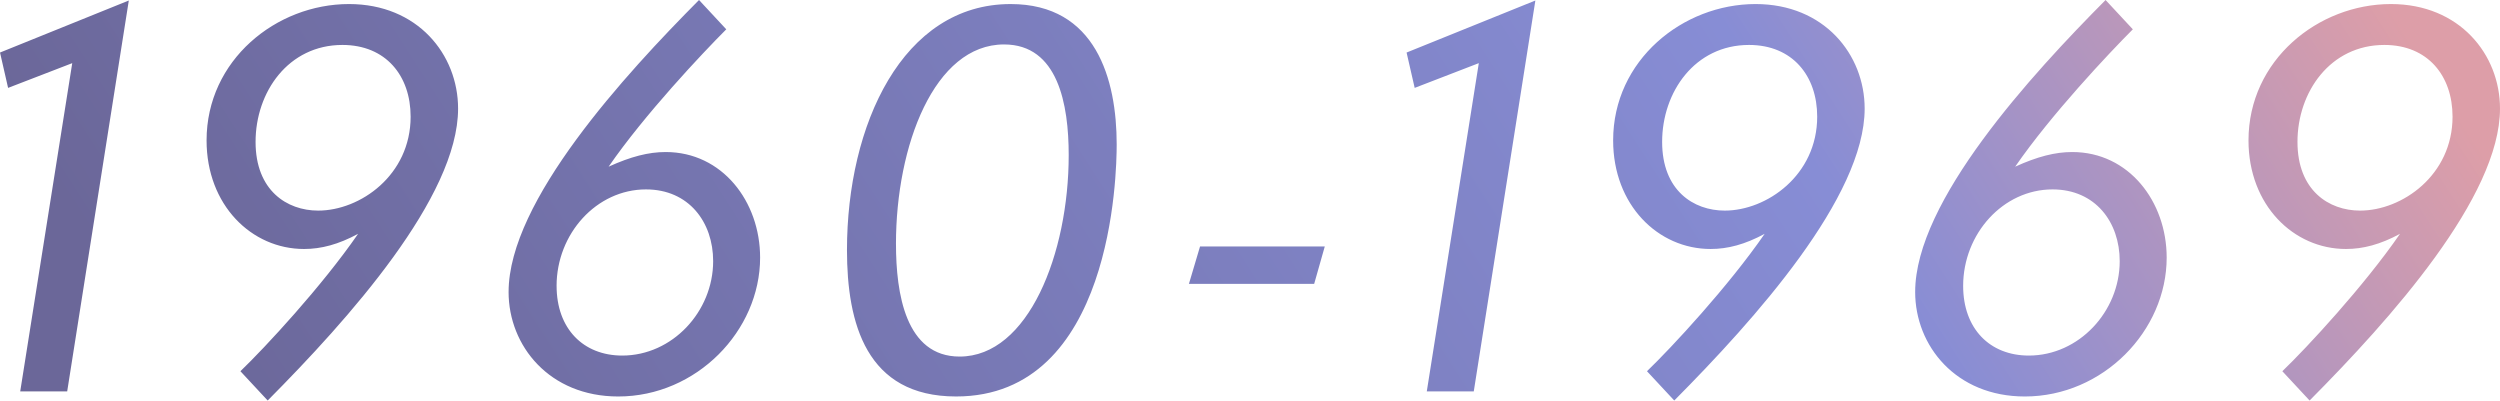
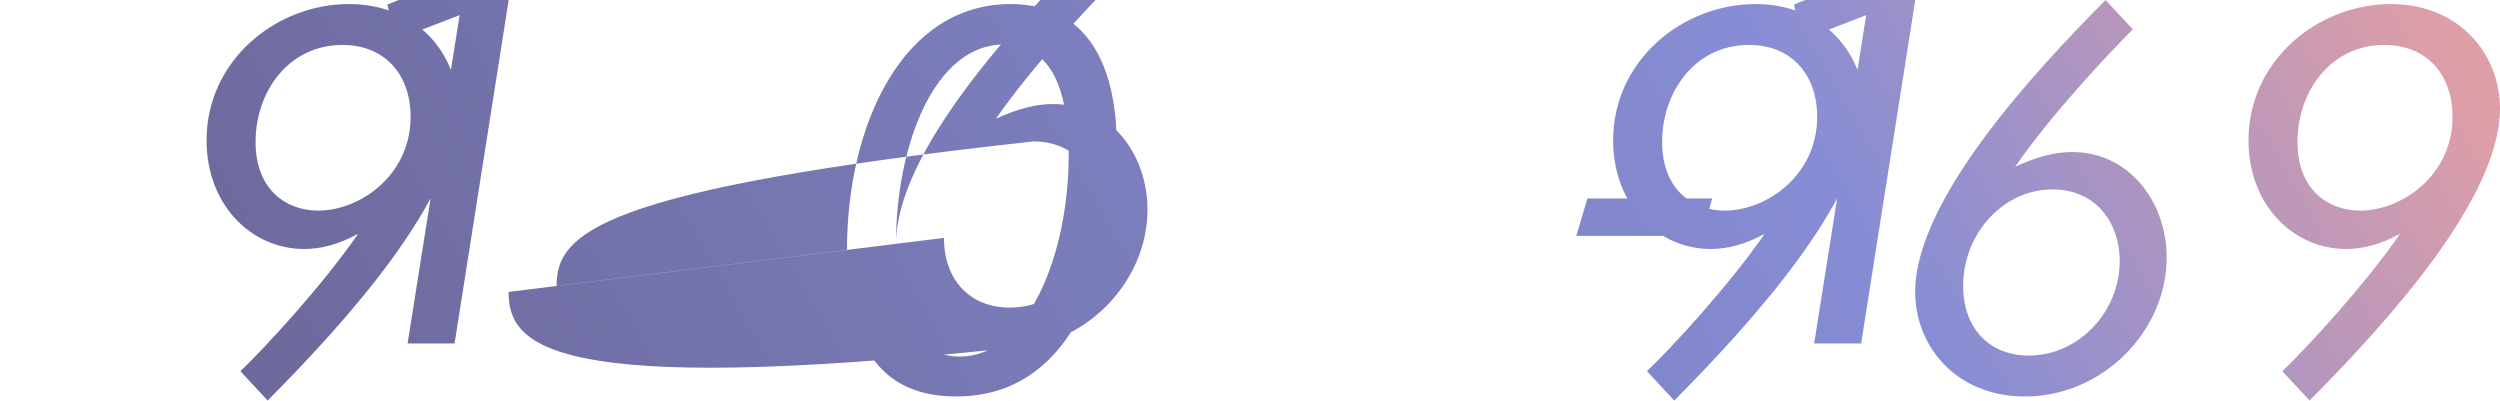
<svg xmlns="http://www.w3.org/2000/svg" width="668.248" height="107.058" viewBox="0 0 668.248 107.058">
  <defs>
    <linearGradient id="a" y1="0.5" x2="1" y2="0.394" gradientUnits="objectBoundingBox">
      <stop offset="0" stop-color="#6b6799" />
      <stop offset="0.724" stop-color="#878dd5" />
      <stop offset="1" stop-color="#dd9ea8" />
    </linearGradient>
  </defs>
-   <path d="M-17336.246,5304.337c6.615-6.345,21.869-22.815,31.455-36.722-5.264,2.839-9.855,4.051-14.443,4.051-14.043,0-26.057-11.744-26.057-29.025,0-21.464,18.631-36.448,38.07-36.448,18.359,0,29.156,13.5,29.156,27.944,0,23.626-29.291,56.293-50.895,78.032Zm4.047-61.291c0,12.96,8.373,18.359,16.74,18.359,11.209,0,24.709-9.45,24.709-25.109,0-10.932-6.615-19.17-18.229-19.17C-17323.422,5217.126-17332.2,5229.681-17332.2,5243.046Zm-173.877,61.291c6.615-6.345,21.869-22.815,31.453-36.722-5.264,2.839-9.855,4.051-14.443,4.051-14.041,0-26.055-11.744-26.055-29.025,0-21.464,18.629-36.448,38.07-36.448,18.357,0,29.16,13.5,29.16,27.944,0,23.626-29.3,56.293-50.895,78.032Zm4.051-61.291c0,12.96,8.367,18.359,16.736,18.359,11.207,0,24.709-9.45,24.709-25.109,0-10.932-6.615-19.17-18.225-19.17C-17493.252,5217.126-17502.025,5229.681-17502.025,5243.046Zm-380.025,61.291c6.615-6.345,21.869-22.815,31.453-36.722-5.264,2.839-9.855,4.051-14.441,4.051-14.043,0-26.057-11.744-26.057-29.025,0-21.464,18.629-36.448,38.07-36.448,18.357,0,29.16,13.5,29.16,27.944,0,23.626-29.3,56.293-50.895,78.032Zm4.051-61.291c0,12.96,8.367,18.359,16.736,18.359,11.207,0,24.709-9.45,24.709-25.109,0-10.932-6.615-19.17-18.229-19.17C-17869.227,5217.126-17878,5229.681-17878,5243.046Zm443.609,40.1c0-24.3,31.186-58.186,50.895-78.032l7.287,7.833c-6.34,6.345-21.869,22.811-31.453,36.718,5.943-2.7,10.666-3.916,15.258-3.916,15.119,0,25.24,13.23,25.24,28.214,0,19.576-17.008,37.128-37.93,37.128C-17423.457,5311.088-17434.391,5297.587-17434.391,5283.144Zm12.826-1.622c0,11.473,7.15,18.629,17.547,18.629,13.367,0,24.3-11.743,24.3-25.244,0-10.4-6.48-19.17-17.953-19.17C-17410.9,5255.736-17421.564,5267.615-17421.564,5281.522Zm-298.354-9.585c0-33.478,14.854-65.744,43.744-65.744,22.811,0,28.35,20.112,28.35,37.529,0,7.7-1.082,67.365-42.932,67.365C-17714.789,5311.088-17719.918,5291.512-17719.918,5271.937Zm13.1-1.618c0,13.227,2.564,30.1,17.012,30.1,18.359,0,29.156-27.538,29.156-53.864,0-13.5-2.83-29.566-17.277-29.566C-17696.561,5216.991-17706.822,5243.993-17706.822,5270.319Zm-103.547,12.825c0-24.3,31.189-58.186,50.9-78.032l7.285,7.833c-6.344,6.345-21.869,22.811-31.453,36.718,5.939-2.7,10.666-3.916,15.254-3.916,15.123,0,25.244,13.23,25.244,28.214,0,19.576-17.006,37.128-37.934,37.128C-17799.432,5311.088-17810.369,5297.587-17810.369,5283.144Zm12.83-1.622c0,11.473,7.152,18.629,17.547,18.629,13.367,0,24.3-11.743,24.3-25.244,0-10.4-6.48-19.17-17.953-19.17C-17786.877,5255.736-17797.539,5267.615-17797.539,5281.522Zm232.6,28.214,13.906-87.748-17.141,6.615-2.164-9.45,34.424-13.907-16.467,104.489Zm-375.975,0,13.906-87.748-17.146,6.615-2.158-9.45,34.424-13.907-16.471,104.489Zm312.395-28.755,2.971-9.991h33.342l-2.834,9.991Z" transform="translate(17946.313 -5205.112)" fill="url(#a)" />
+   <path d="M-17336.246,5304.337c6.615-6.345,21.869-22.815,31.455-36.722-5.264,2.839-9.855,4.051-14.443,4.051-14.043,0-26.057-11.744-26.057-29.025,0-21.464,18.631-36.448,38.07-36.448,18.359,0,29.156,13.5,29.156,27.944,0,23.626-29.291,56.293-50.895,78.032Zm4.047-61.291c0,12.96,8.373,18.359,16.74,18.359,11.209,0,24.709-9.45,24.709-25.109,0-10.932-6.615-19.17-18.229-19.17C-17323.422,5217.126-17332.2,5229.681-17332.2,5243.046Zm-173.877,61.291c6.615-6.345,21.869-22.815,31.453-36.722-5.264,2.839-9.855,4.051-14.443,4.051-14.041,0-26.055-11.744-26.055-29.025,0-21.464,18.629-36.448,38.07-36.448,18.357,0,29.16,13.5,29.16,27.944,0,23.626-29.3,56.293-50.895,78.032Zm4.051-61.291c0,12.96,8.367,18.359,16.736,18.359,11.207,0,24.709-9.45,24.709-25.109,0-10.932-6.615-19.17-18.225-19.17C-17493.252,5217.126-17502.025,5229.681-17502.025,5243.046Zm-380.025,61.291c6.615-6.345,21.869-22.815,31.453-36.722-5.264,2.839-9.855,4.051-14.441,4.051-14.043,0-26.057-11.744-26.057-29.025,0-21.464,18.629-36.448,38.07-36.448,18.357,0,29.16,13.5,29.16,27.944,0,23.626-29.3,56.293-50.895,78.032Zm4.051-61.291c0,12.96,8.367,18.359,16.736,18.359,11.207,0,24.709-9.45,24.709-25.109,0-10.932-6.615-19.17-18.229-19.17C-17869.227,5217.126-17878,5229.681-17878,5243.046Zm443.609,40.1c0-24.3,31.186-58.186,50.895-78.032l7.287,7.833c-6.34,6.345-21.869,22.811-31.453,36.718,5.943-2.7,10.666-3.916,15.258-3.916,15.119,0,25.24,13.23,25.24,28.214,0,19.576-17.008,37.128-37.93,37.128C-17423.457,5311.088-17434.391,5297.587-17434.391,5283.144Zm12.826-1.622c0,11.473,7.15,18.629,17.547,18.629,13.367,0,24.3-11.743,24.3-25.244,0-10.4-6.48-19.17-17.953-19.17C-17410.9,5255.736-17421.564,5267.615-17421.564,5281.522Zm-298.354-9.585c0-33.478,14.854-65.744,43.744-65.744,22.811,0,28.35,20.112,28.35,37.529,0,7.7-1.082,67.365-42.932,67.365C-17714.789,5311.088-17719.918,5291.512-17719.918,5271.937Zm13.1-1.618c0,13.227,2.564,30.1,17.012,30.1,18.359,0,29.156-27.538,29.156-53.864,0-13.5-2.83-29.566-17.277-29.566C-17696.561,5216.991-17706.822,5243.993-17706.822,5270.319Zc0-24.3,31.189-58.186,50.9-78.032l7.285,7.833c-6.344,6.345-21.869,22.811-31.453,36.718,5.939-2.7,10.666-3.916,15.254-3.916,15.123,0,25.244,13.23,25.244,28.214,0,19.576-17.006,37.128-37.934,37.128C-17799.432,5311.088-17810.369,5297.587-17810.369,5283.144Zm12.83-1.622c0,11.473,7.152,18.629,17.547,18.629,13.367,0,24.3-11.743,24.3-25.244,0-10.4-6.48-19.17-17.953-19.17C-17786.877,5255.736-17797.539,5267.615-17797.539,5281.522Zm232.6,28.214,13.906-87.748-17.141,6.615-2.164-9.45,34.424-13.907-16.467,104.489Zm-375.975,0,13.906-87.748-17.146,6.615-2.158-9.45,34.424-13.907-16.471,104.489Zm312.395-28.755,2.971-9.991h33.342l-2.834,9.991Z" transform="translate(17946.313 -5205.112)" fill="url(#a)" />
</svg>